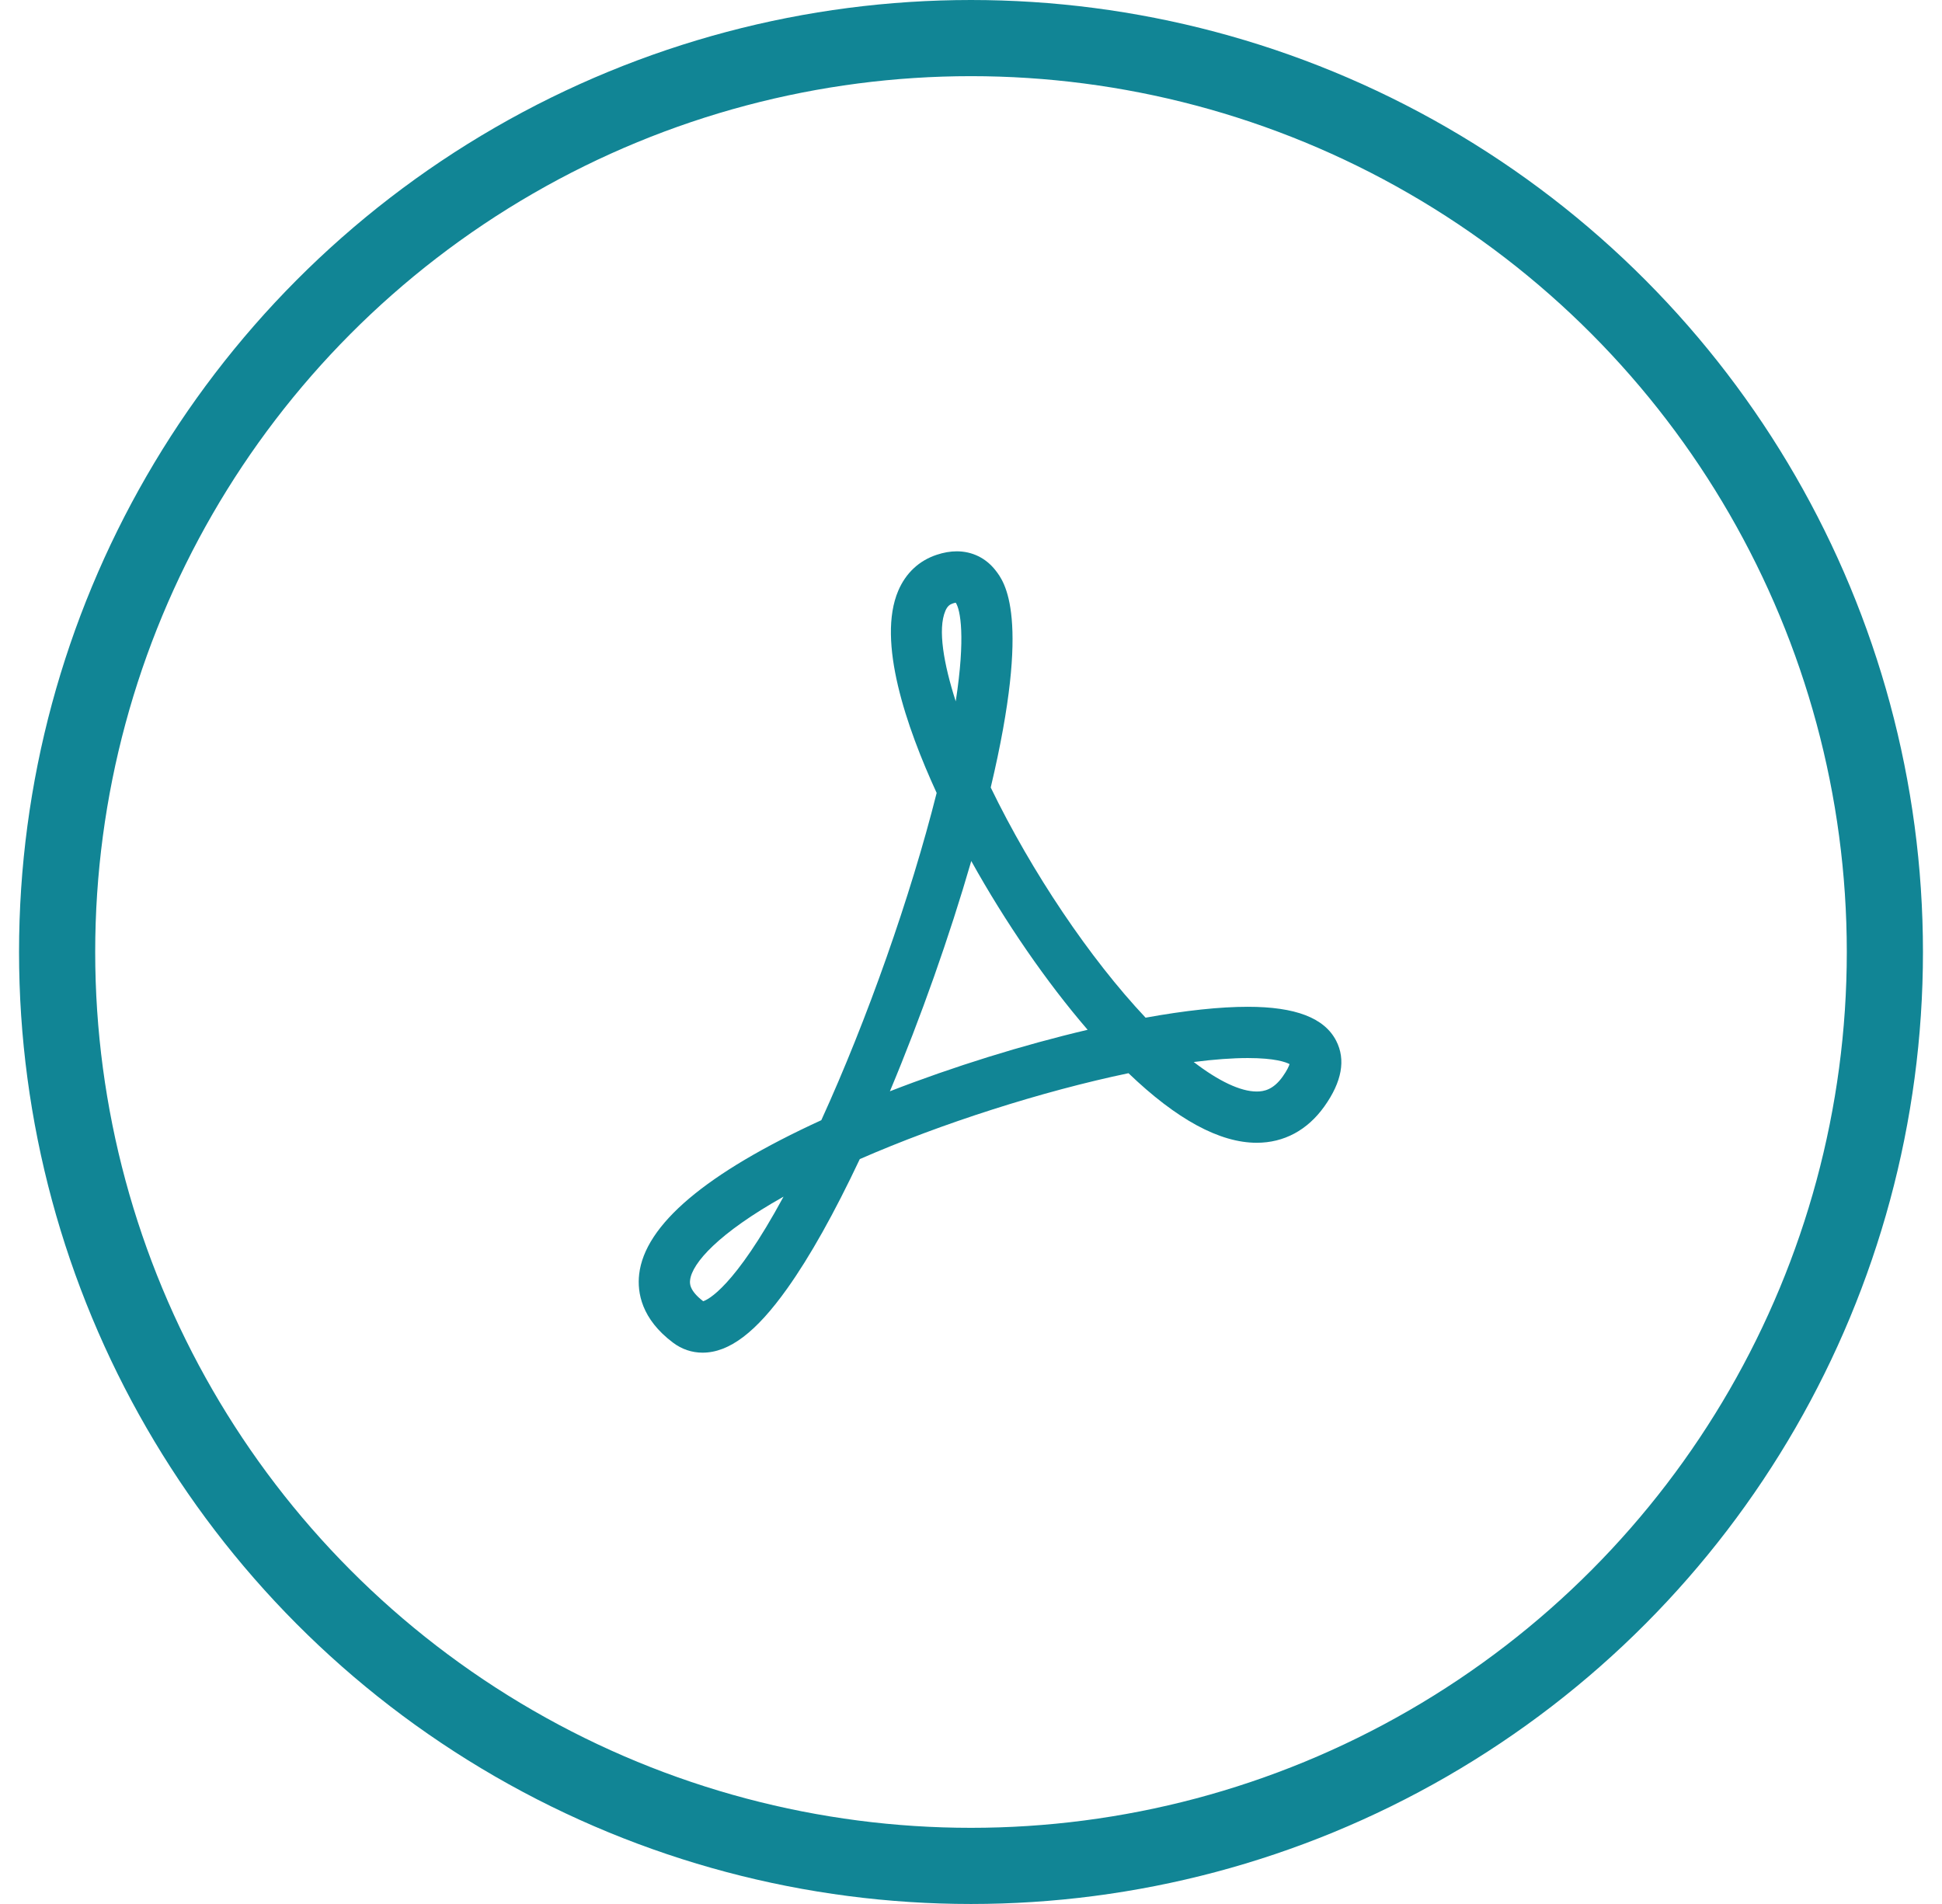
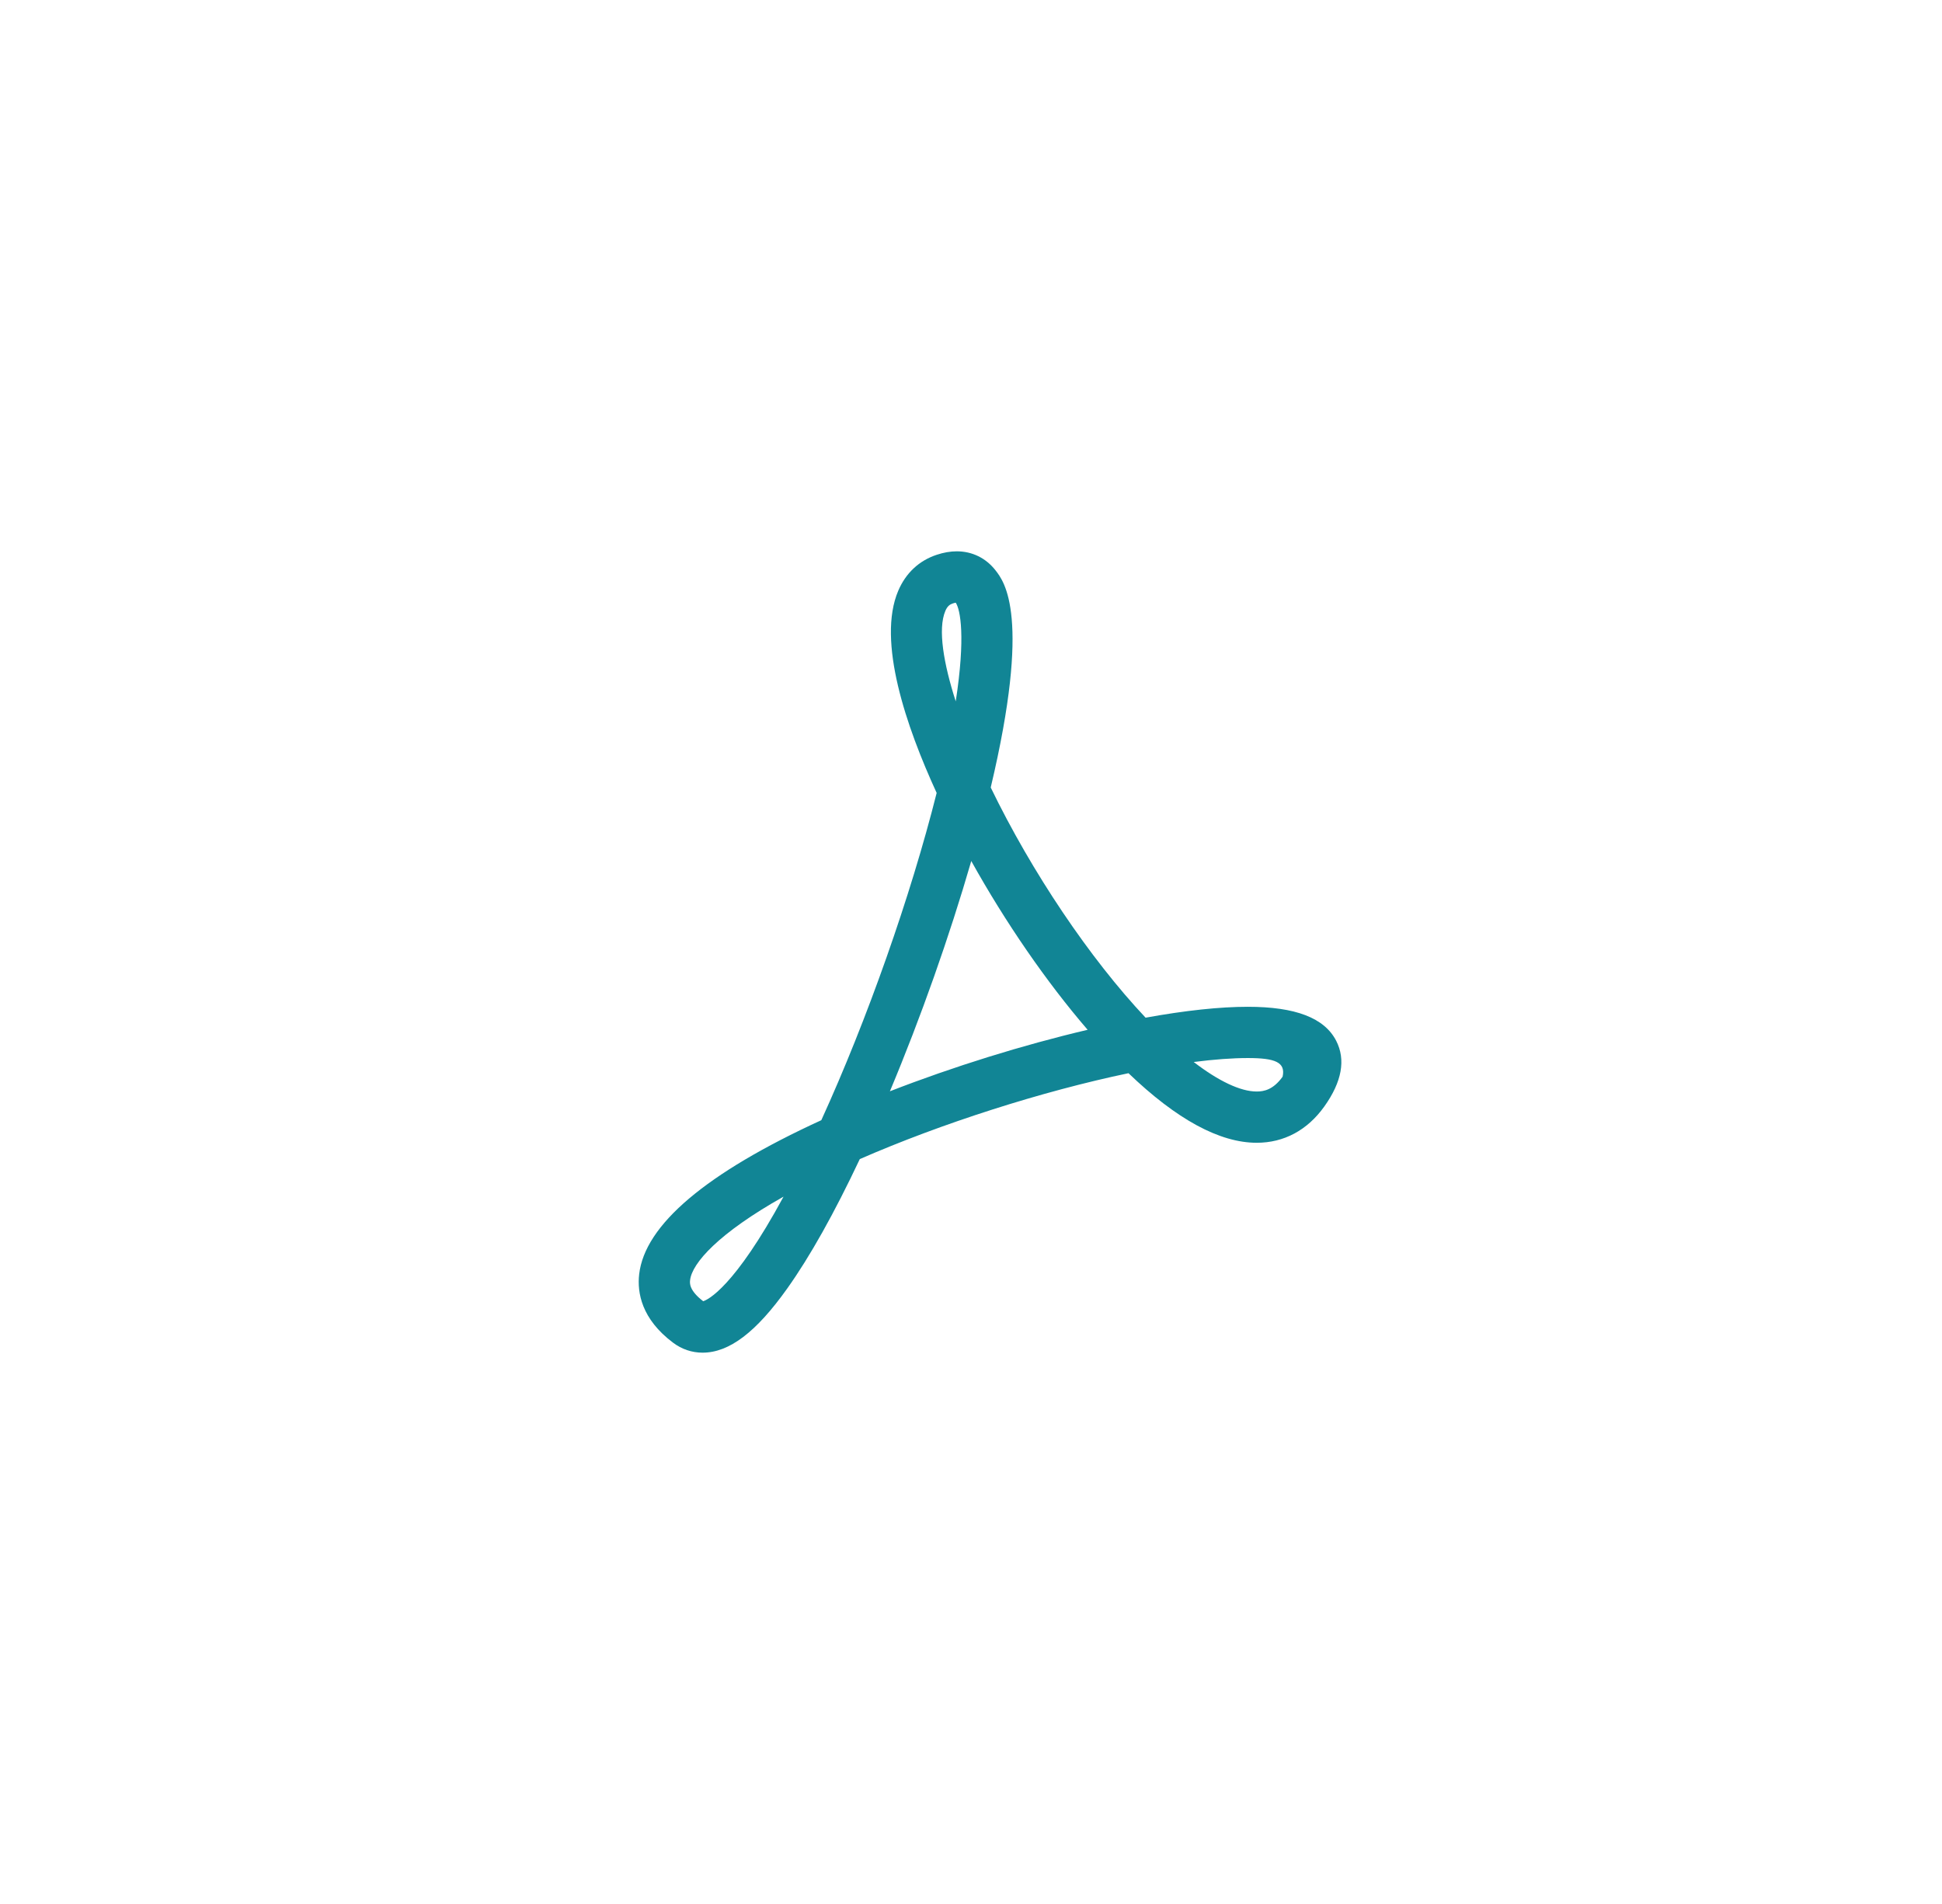
<svg xmlns="http://www.w3.org/2000/svg" xmlns:ns1="http://www.bohemiancoding.com/sketch/ns" width="51px" height="50px" viewBox="0 0 51 50" version="1.1">
  <title>icon-pdf</title>
  <desc>Created with Sketch.</desc>
  <defs />
  <g id="Welcome" stroke="none" stroke-width="1" fill="none" fill-rule="evenodd" ns1:type="MSPage">
    <g id="Resources" ns1:type="MSArtboardGroup" transform="translate(-694, -1292)">
      <g id="Resource-/-PDF-Copy-2" ns1:type="MSLayerGroup" transform="translate(537.5, 1235)">
        <g id="icon-pdf" transform="translate(158, 58)" ns1:type="MSShapeGroup">
-           <circle id="Oval-53-Copy" stroke="#118595" stroke-width="2" cx="24" cy="24" r="24" />
-           <path d="M16.95,34.522 L16.949,34.522 C16.671,34.522 16.404,34.432 16.177,34.261 C15.344,33.637 15.232,32.942 15.285,32.468 C15.43,31.167 17.04,29.805 20.069,28.417 C21.272,25.782 22.416,22.536 23.098,19.823 C22.3,18.086 21.525,15.834 22.09,14.512 C22.288,14.049 22.636,13.723 23.097,13.57 C23.279,13.509 23.457,13.478 23.627,13.478 C24.03,13.478 24.39,13.654 24.641,13.974 C24.877,14.275 25.587,15.18 24.518,19.68 C25.596,21.905 27.122,24.172 28.585,25.725 C29.634,25.535 30.535,25.439 31.27,25.439 C32.522,25.439 33.281,25.731 33.59,26.331 C33.846,26.829 33.741,27.409 33.278,28.058 C32.833,28.681 32.219,29.01 31.503,29.01 C30.53,29.01 29.399,28.396 28.136,27.183 C25.868,27.657 23.219,28.503 21.079,29.439 C20.41,30.858 19.77,32 19.174,32.837 C18.356,33.987 17.649,34.522 16.95,34.522 L16.95,34.522 Z M19.077,30.425 C17.368,31.385 16.672,32.173 16.623,32.618 C16.614,32.691 16.593,32.885 16.967,33.171 C17.086,33.134 17.782,32.816 19.077,30.425 L19.077,30.425 Z M29.849,26.889 C30.501,27.39 31.077,27.664 31.503,27.664 C31.69,27.664 31.936,27.62 32.183,27.275 C32.302,27.108 32.348,27.001 32.366,26.944 C32.268,26.892 31.981,26.785 31.27,26.785 C30.866,26.785 30.387,26.82 29.849,26.889 L29.849,26.889 Z M24.007,21.611 C23.435,23.589 22.681,25.724 21.87,27.658 C23.54,27.009 25.357,26.444 27.063,26.043 C25.983,24.79 24.905,23.225 24.007,21.611 L24.007,21.611 Z M23.599,14.827 C23.582,14.83 23.556,14.835 23.522,14.847 C23.444,14.873 23.381,14.916 23.327,15.041 C23.122,15.522 23.284,16.436 23.599,17.418 C23.86,15.726 23.721,15.007 23.599,14.827 L23.599,14.827 Z" id="Shape" fill="#118595" />
+           <path d="M16.95,34.522 L16.949,34.522 C16.671,34.522 16.404,34.432 16.177,34.261 C15.344,33.637 15.232,32.942 15.285,32.468 C15.43,31.167 17.04,29.805 20.069,28.417 C21.272,25.782 22.416,22.536 23.098,19.823 C22.3,18.086 21.525,15.834 22.09,14.512 C22.288,14.049 22.636,13.723 23.097,13.57 C23.279,13.509 23.457,13.478 23.627,13.478 C24.03,13.478 24.39,13.654 24.641,13.974 C24.877,14.275 25.587,15.18 24.518,19.68 C25.596,21.905 27.122,24.172 28.585,25.725 C29.634,25.535 30.535,25.439 31.27,25.439 C32.522,25.439 33.281,25.731 33.59,26.331 C33.846,26.829 33.741,27.409 33.278,28.058 C32.833,28.681 32.219,29.01 31.503,29.01 C30.53,29.01 29.399,28.396 28.136,27.183 C25.868,27.657 23.219,28.503 21.079,29.439 C20.41,30.858 19.77,32 19.174,32.837 C18.356,33.987 17.649,34.522 16.95,34.522 L16.95,34.522 Z M19.077,30.425 C17.368,31.385 16.672,32.173 16.623,32.618 C16.614,32.691 16.593,32.885 16.967,33.171 C17.086,33.134 17.782,32.816 19.077,30.425 L19.077,30.425 Z M29.849,26.889 C30.501,27.39 31.077,27.664 31.503,27.664 C31.69,27.664 31.936,27.62 32.183,27.275 C32.268,26.892 31.981,26.785 31.27,26.785 C30.866,26.785 30.387,26.82 29.849,26.889 L29.849,26.889 Z M24.007,21.611 C23.435,23.589 22.681,25.724 21.87,27.658 C23.54,27.009 25.357,26.444 27.063,26.043 C25.983,24.79 24.905,23.225 24.007,21.611 L24.007,21.611 Z M23.599,14.827 C23.582,14.83 23.556,14.835 23.522,14.847 C23.444,14.873 23.381,14.916 23.327,15.041 C23.122,15.522 23.284,16.436 23.599,17.418 C23.86,15.726 23.721,15.007 23.599,14.827 L23.599,14.827 Z" id="Shape" fill="#118595" />
        </g>
      </g>
    </g>
  </g>
</svg>